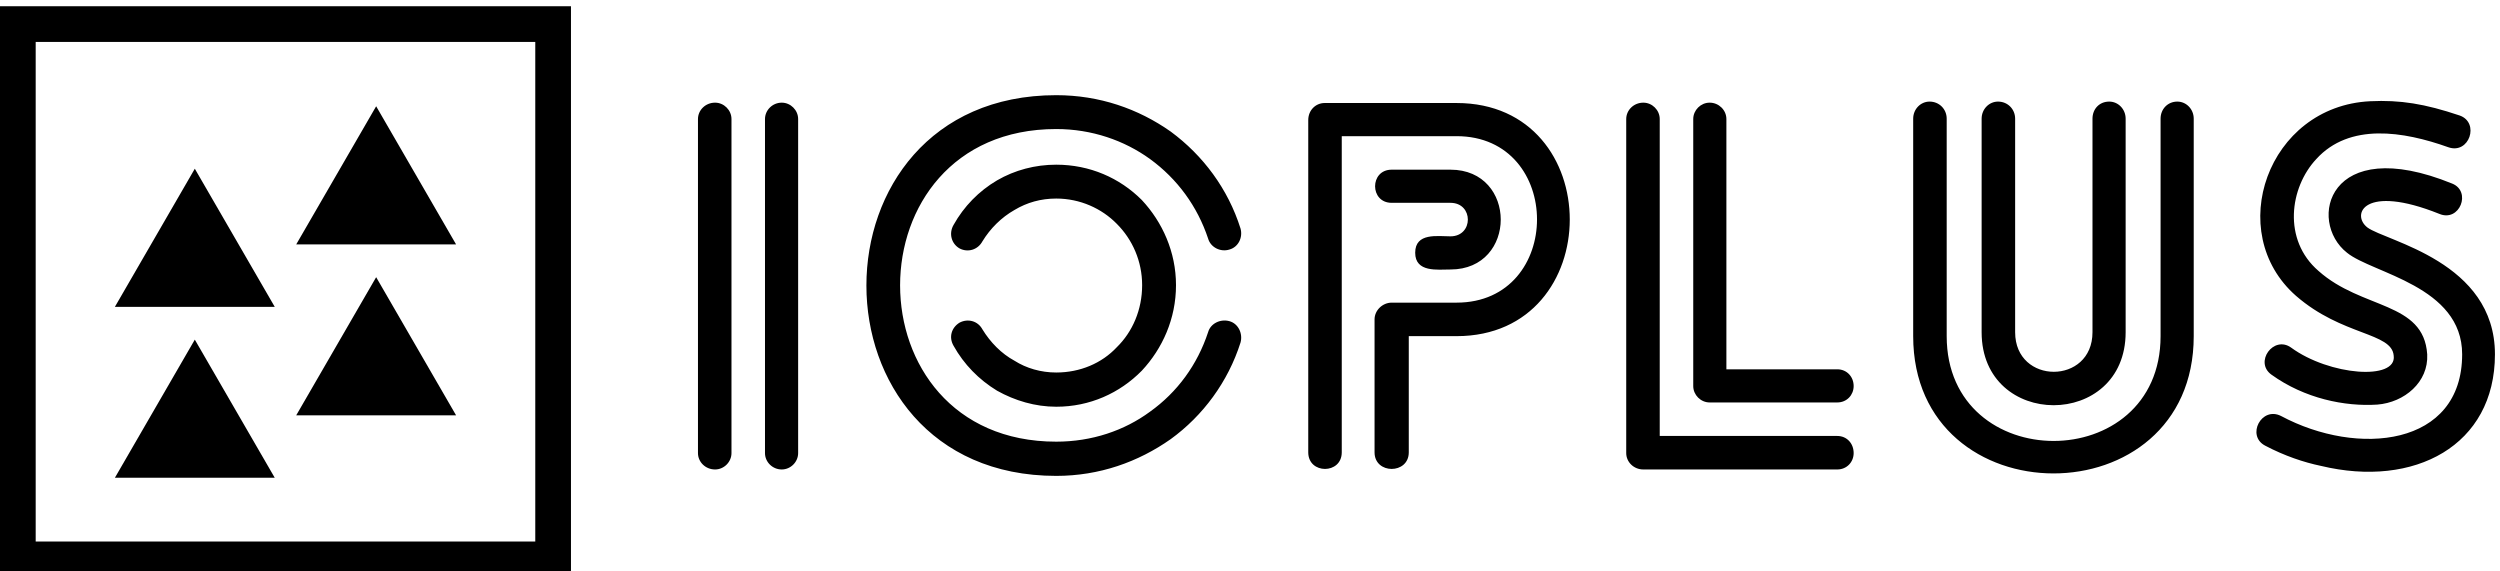
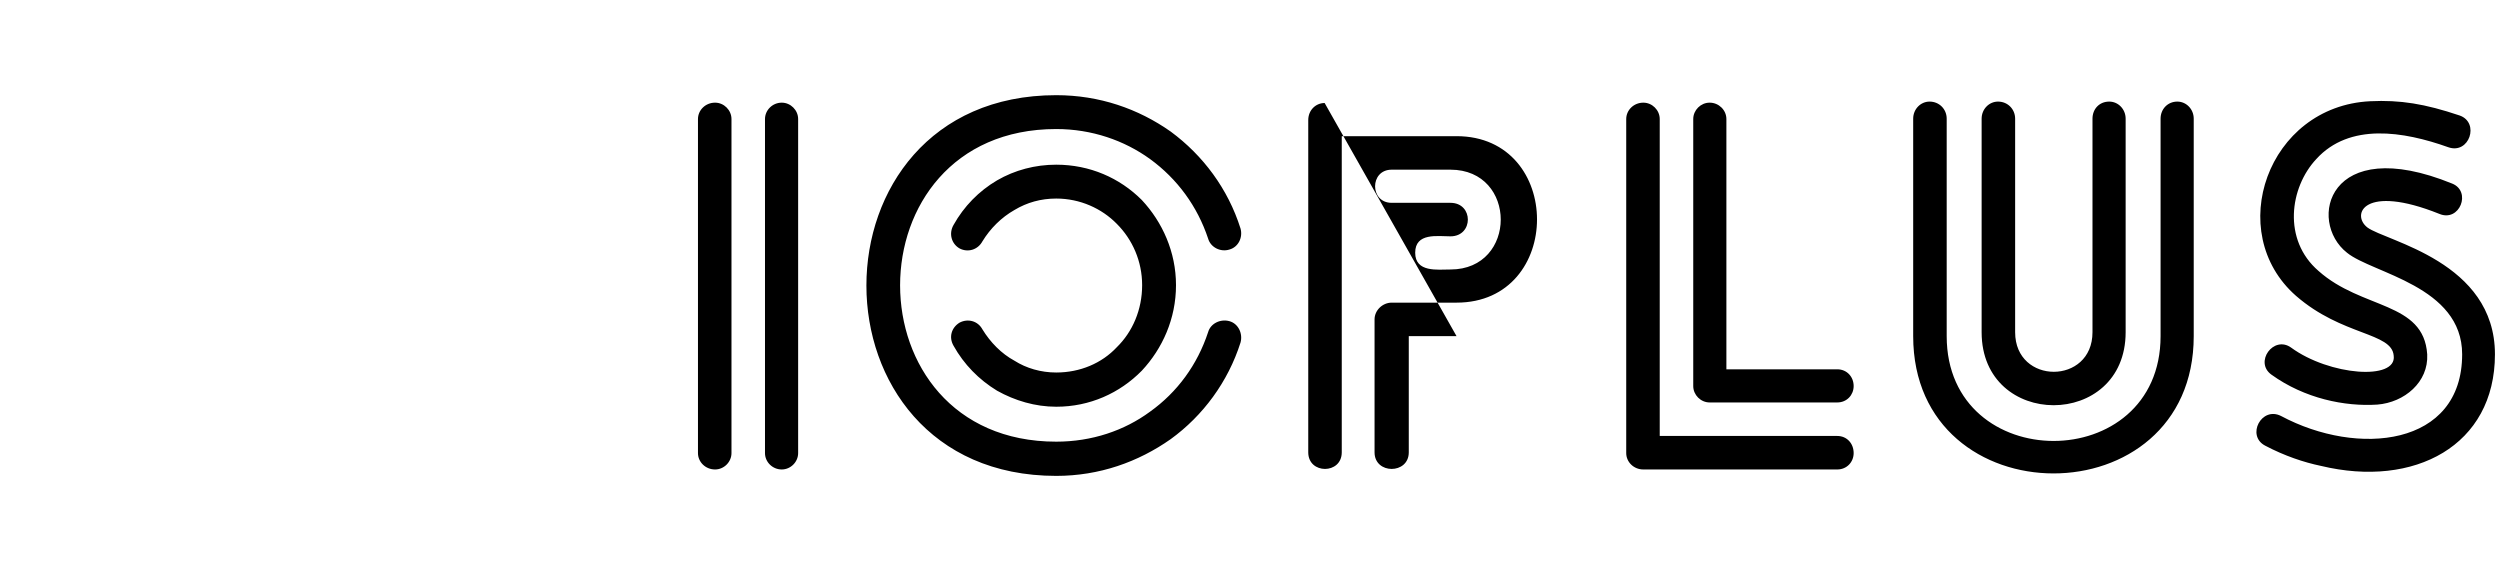
<svg xmlns="http://www.w3.org/2000/svg" data-v-423bf9ae="" viewBox="0 0 394 90" class="iconLeft">
  <g data-v-423bf9ae="" id="ae108886-dba4-41cd-af9b-03d939ac2ad8" fill="black" transform="matrix(5.618,0,0,5.618,103.708,14.213)">
-     <path d="M3.93 10.18L3.93 10.18L3.93 0.81C3.93 0.56 3.72 0.35 3.47 0.35C3.21 0.35 3.00 0.56 3.00 0.81L3.00 10.18C3.00 10.43 3.21 10.64 3.47 10.64C3.72 10.64 3.93 10.43 3.93 10.18ZM2.06 10.18L2.06 10.18L2.06 0.81C2.06 0.56 1.85 0.35 1.60 0.35C1.33 0.35 1.12 0.56 1.12 0.81L1.12 10.18C1.12 10.43 1.33 10.64 1.60 10.64C1.85 10.64 2.06 10.43 2.06 10.18ZM16.34 3.88L16.34 3.88C15.99 2.77 15.29 1.83 14.38 1.16C13.47 0.52 12.38 0.14 11.17 0.14C4.07 0.14 4.07 10.82 11.17 10.82C12.38 10.82 13.47 10.43 14.38 9.79C15.29 9.13 15.99 8.18 16.34 7.08C16.41 6.83 16.28 6.55 16.03 6.48C15.78 6.41 15.50 6.54 15.43 6.79C15.13 7.70 14.57 8.47 13.80 9.02C13.08 9.55 12.17 9.86 11.17 9.86C5.33 9.86 5.33 1.09 11.17 1.09C12.17 1.09 13.08 1.41 13.80 1.93C14.57 2.49 15.13 3.26 15.43 4.16C15.50 4.41 15.78 4.55 16.03 4.47C16.28 4.40 16.41 4.13 16.34 3.88ZM8.29 7.17L8.29 7.17C8.58 7.69 9.00 8.12 9.51 8.43C10.01 8.71 10.58 8.88 11.17 8.88C12.11 8.88 12.95 8.50 13.57 7.87C14.15 7.25 14.53 6.41 14.53 5.47C14.53 4.54 14.15 3.70 13.57 3.08C12.95 2.46 12.11 2.09 11.17 2.09C10.58 2.09 10.01 2.24 9.51 2.53C9.00 2.83 8.58 3.26 8.29 3.78C8.15 4.02 8.23 4.31 8.46 4.44C8.69 4.56 8.97 4.48 9.10 4.24C9.32 3.88 9.63 3.57 10.00 3.36C10.35 3.15 10.74 3.04 11.17 3.04C11.84 3.04 12.45 3.32 12.87 3.75C13.31 4.19 13.58 4.80 13.58 5.47C13.58 6.16 13.31 6.78 12.87 7.21C12.45 7.66 11.84 7.92 11.17 7.92C10.74 7.92 10.33 7.80 10.00 7.59C9.63 7.39 9.32 7.07 9.10 6.71C8.97 6.47 8.69 6.40 8.46 6.52C8.23 6.66 8.15 6.93 8.29 7.17ZM22.23 5.03L22.23 5.03C24.11 5.03 24.11 2.23 22.23 2.23L20.58 2.23C19.96 2.23 19.96 3.16 20.58 3.16L22.23 3.16C22.88 3.16 22.88 4.10 22.23 4.10C21.87 4.10 21.24 3.99 21.24 4.56C21.24 5.12 21.87 5.03 22.23 5.03ZM19.18 10.16L19.18 10.16L19.18 1.29L22.40 1.29C25.41 1.29 25.41 5.96 22.40 5.96L20.58 5.96C20.33 5.96 20.10 6.17 20.10 6.43L20.10 10.16C20.10 10.78 21.06 10.78 21.06 10.16L21.06 6.90L22.40 6.90C26.63 6.90 26.64 0.36 22.40 0.36L18.70 0.36C18.45 0.36 18.24 0.56 18.24 0.84L18.24 10.16C18.24 10.78 19.18 10.78 19.18 10.16ZM33.08 9.70L33.08 9.70L28.10 9.70L28.10 0.81C28.10 0.56 27.89 0.35 27.64 0.35C27.37 0.35 27.16 0.56 27.16 0.81L27.16 10.18C27.16 10.43 27.37 10.64 27.64 10.64L33.08 10.64C33.35 10.64 33.54 10.43 33.54 10.18C33.54 9.91 33.35 9.70 33.08 9.70ZM29.04 0.81L29.04 0.81L29.04 8.30C29.04 8.55 29.25 8.76 29.50 8.76L33.08 8.76C33.35 8.76 33.54 8.55 33.54 8.30C33.54 8.04 33.35 7.83 33.08 7.83L29.97 7.83L29.97 0.81C29.97 0.56 29.76 0.35 29.50 0.35C29.25 0.35 29.04 0.56 29.04 0.81ZM37.13 6.79L37.13 6.79C37.13 9.52 41.17 9.52 41.17 6.79L41.17 0.80C41.17 0.53 40.96 0.32 40.71 0.32C40.43 0.32 40.24 0.53 40.24 0.80L40.24 6.79C40.24 8.27 38.07 8.27 38.07 6.79L38.07 0.80C38.07 0.53 37.86 0.32 37.59 0.32C37.34 0.32 37.13 0.53 37.13 0.80ZM43.08 6.90L43.08 6.90L43.08 0.80C43.08 0.53 42.87 0.32 42.62 0.32C42.35 0.32 42.15 0.53 42.15 0.80L42.15 6.90C42.15 10.82 36.15 10.82 36.15 6.90L36.15 0.80C36.15 0.53 35.94 0.32 35.67 0.32C35.42 0.32 35.21 0.53 35.21 0.80L35.21 6.90C35.21 12.03 43.08 12.04 43.08 6.90ZM50.54 0.71L50.54 0.71C49.56 0.38 48.87 0.27 48.03 0.31C45.15 0.45 43.92 3.99 45.95 5.77C47.25 6.90 48.64 6.79 48.69 7.45C48.78 8.15 46.89 8.01 45.81 7.22C45.32 6.87 44.77 7.63 45.26 7.98C46.19 8.65 47.32 8.88 48.23 8.82C48.99 8.76 49.67 8.19 49.63 7.41C49.53 5.92 47.80 6.16 46.58 5.07C45.57 4.20 45.77 2.73 46.52 1.93C47.45 0.91 48.96 1.15 50.22 1.60C50.81 1.81 51.11 0.91 50.54 0.71ZM45.08 9.97L45.08 9.97C45.63 10.26 46.17 10.44 46.65 10.54C49.27 11.17 51.53 9.97 51.53 7.41C51.53 4.80 48.47 4.24 47.95 3.85C47.49 3.49 47.85 2.62 49.97 3.47C50.54 3.71 50.88 2.84 50.33 2.62C46.84 1.20 46.26 3.68 47.38 4.56C48.09 5.14 50.61 5.49 50.61 7.41C50.61 10.00 47.68 10.29 45.53 9.14C44.98 8.86 44.55 9.69 45.08 9.97ZM48.15 7.90L48.15 7.90L48.15 7.90L48.15 7.90Z" />
+     <path d="M3.93 10.18L3.93 10.18L3.93 0.81C3.93 0.56 3.72 0.35 3.47 0.35C3.21 0.35 3.00 0.56 3.00 0.81L3.00 10.18C3.00 10.43 3.21 10.64 3.47 10.64C3.72 10.64 3.93 10.43 3.93 10.18ZM2.06 10.18L2.06 10.18L2.06 0.81C2.06 0.56 1.85 0.35 1.60 0.35C1.33 0.35 1.12 0.56 1.12 0.81L1.12 10.18C1.12 10.43 1.33 10.64 1.60 10.64C1.85 10.64 2.06 10.43 2.06 10.18ZM16.34 3.88L16.34 3.88C15.99 2.77 15.29 1.83 14.38 1.16C13.47 0.52 12.38 0.14 11.17 0.14C4.07 0.14 4.07 10.82 11.17 10.82C12.38 10.82 13.47 10.43 14.38 9.79C15.29 9.13 15.99 8.18 16.34 7.08C16.41 6.83 16.28 6.55 16.03 6.48C15.78 6.41 15.50 6.54 15.43 6.79C15.13 7.70 14.57 8.47 13.80 9.02C13.08 9.55 12.17 9.86 11.17 9.86C5.33 9.86 5.33 1.09 11.17 1.09C12.17 1.09 13.08 1.41 13.80 1.93C14.57 2.49 15.13 3.26 15.43 4.16C15.50 4.41 15.78 4.55 16.03 4.47C16.28 4.40 16.41 4.13 16.34 3.88ZM8.29 7.17L8.29 7.17C8.58 7.69 9.00 8.12 9.51 8.43C10.01 8.71 10.58 8.88 11.17 8.88C12.11 8.88 12.95 8.50 13.57 7.87C14.15 7.25 14.53 6.41 14.53 5.47C14.53 4.54 14.15 3.70 13.57 3.08C12.95 2.46 12.11 2.09 11.17 2.09C10.58 2.09 10.01 2.24 9.51 2.53C9.00 2.83 8.58 3.26 8.29 3.78C8.15 4.02 8.23 4.31 8.46 4.44C8.69 4.56 8.97 4.48 9.10 4.24C9.32 3.88 9.63 3.57 10.00 3.36C10.35 3.15 10.74 3.04 11.17 3.04C11.84 3.04 12.45 3.32 12.87 3.75C13.31 4.19 13.58 4.80 13.58 5.47C13.58 6.16 13.31 6.78 12.87 7.21C12.45 7.66 11.84 7.92 11.17 7.92C10.74 7.92 10.33 7.80 10.00 7.59C9.63 7.39 9.32 7.07 9.10 6.71C8.97 6.47 8.69 6.40 8.46 6.52C8.23 6.66 8.15 6.93 8.29 7.17ZM22.23 5.03L22.23 5.03C24.11 5.03 24.11 2.23 22.23 2.23L20.58 2.23C19.96 2.23 19.96 3.16 20.58 3.16L22.23 3.16C22.88 3.16 22.88 4.10 22.23 4.10C21.87 4.10 21.24 3.99 21.24 4.56C21.24 5.12 21.87 5.03 22.23 5.03ZM19.18 10.16L19.18 10.16L19.18 1.29L22.40 1.29C25.41 1.29 25.41 5.96 22.40 5.96L20.58 5.96C20.33 5.96 20.10 6.17 20.10 6.43L20.10 10.16C20.10 10.78 21.06 10.78 21.06 10.16L21.06 6.90L22.40 6.90L18.70 0.36C18.45 0.36 18.24 0.56 18.24 0.84L18.24 10.16C18.24 10.78 19.18 10.78 19.18 10.16ZM33.08 9.70L33.08 9.70L28.10 9.70L28.10 0.81C28.10 0.56 27.89 0.35 27.64 0.35C27.37 0.35 27.16 0.56 27.16 0.81L27.16 10.18C27.16 10.43 27.37 10.64 27.64 10.64L33.08 10.64C33.35 10.64 33.54 10.43 33.54 10.18C33.54 9.91 33.35 9.70 33.08 9.70ZM29.04 0.81L29.04 0.81L29.04 8.30C29.04 8.55 29.25 8.76 29.50 8.76L33.08 8.76C33.35 8.76 33.54 8.55 33.54 8.30C33.54 8.04 33.35 7.83 33.08 7.83L29.97 7.83L29.97 0.81C29.97 0.56 29.76 0.35 29.50 0.35C29.25 0.35 29.04 0.56 29.04 0.81ZM37.13 6.79L37.13 6.79C37.13 9.52 41.17 9.52 41.17 6.79L41.17 0.80C41.17 0.53 40.96 0.32 40.71 0.32C40.43 0.32 40.24 0.53 40.24 0.80L40.24 6.79C40.24 8.27 38.07 8.27 38.07 6.79L38.07 0.80C38.07 0.53 37.86 0.32 37.59 0.32C37.34 0.32 37.13 0.53 37.13 0.80ZM43.08 6.90L43.08 6.90L43.08 0.80C43.08 0.53 42.87 0.32 42.62 0.32C42.35 0.32 42.15 0.53 42.15 0.80L42.15 6.90C42.15 10.82 36.15 10.82 36.15 6.90L36.15 0.80C36.15 0.53 35.94 0.32 35.67 0.32C35.42 0.32 35.21 0.53 35.21 0.80L35.21 6.90C35.21 12.03 43.08 12.04 43.08 6.90ZM50.54 0.71L50.54 0.71C49.56 0.38 48.87 0.27 48.03 0.31C45.15 0.45 43.92 3.99 45.95 5.77C47.25 6.90 48.64 6.79 48.69 7.45C48.78 8.15 46.89 8.01 45.81 7.22C45.32 6.87 44.77 7.63 45.26 7.98C46.19 8.65 47.32 8.88 48.23 8.82C48.99 8.76 49.67 8.19 49.63 7.41C49.53 5.92 47.80 6.16 46.58 5.07C45.57 4.20 45.77 2.73 46.52 1.93C47.45 0.91 48.96 1.15 50.22 1.60C50.81 1.81 51.11 0.91 50.54 0.71ZM45.08 9.97L45.08 9.97C45.63 10.26 46.17 10.44 46.65 10.54C49.27 11.17 51.53 9.97 51.53 7.41C51.53 4.80 48.47 4.24 47.95 3.85C47.49 3.49 47.85 2.62 49.97 3.47C50.54 3.71 50.88 2.84 50.33 2.62C46.84 1.20 46.26 3.68 47.38 4.56C48.09 5.14 50.61 5.49 50.61 7.41C50.61 10.00 47.68 10.29 45.53 9.14C44.98 8.86 44.55 9.69 45.08 9.97ZM48.15 7.90L48.15 7.90L48.15 7.90L48.15 7.90Z" />
  </g>
  <g data-v-423bf9ae="" id="de74c7fc-e15b-4202-9d37-01ff0506ecb5" transform="matrix(2.812,0,0,2.812,0,1.029)" stroke="none" fill="black">
-     <path d="M0 31.984h32v-32H0v32zm2-30h28v28H2v-28z" />
-     <path d="M6.439 16.831h8.959l-4.48-7.741zM16.602 13.331h8.959L21.082 5.59zM6.439 26.41h8.959l-4.48-7.741zM16.602 22.91h8.959l-4.479-7.741z" />
-   </g>
+     </g>
</svg>